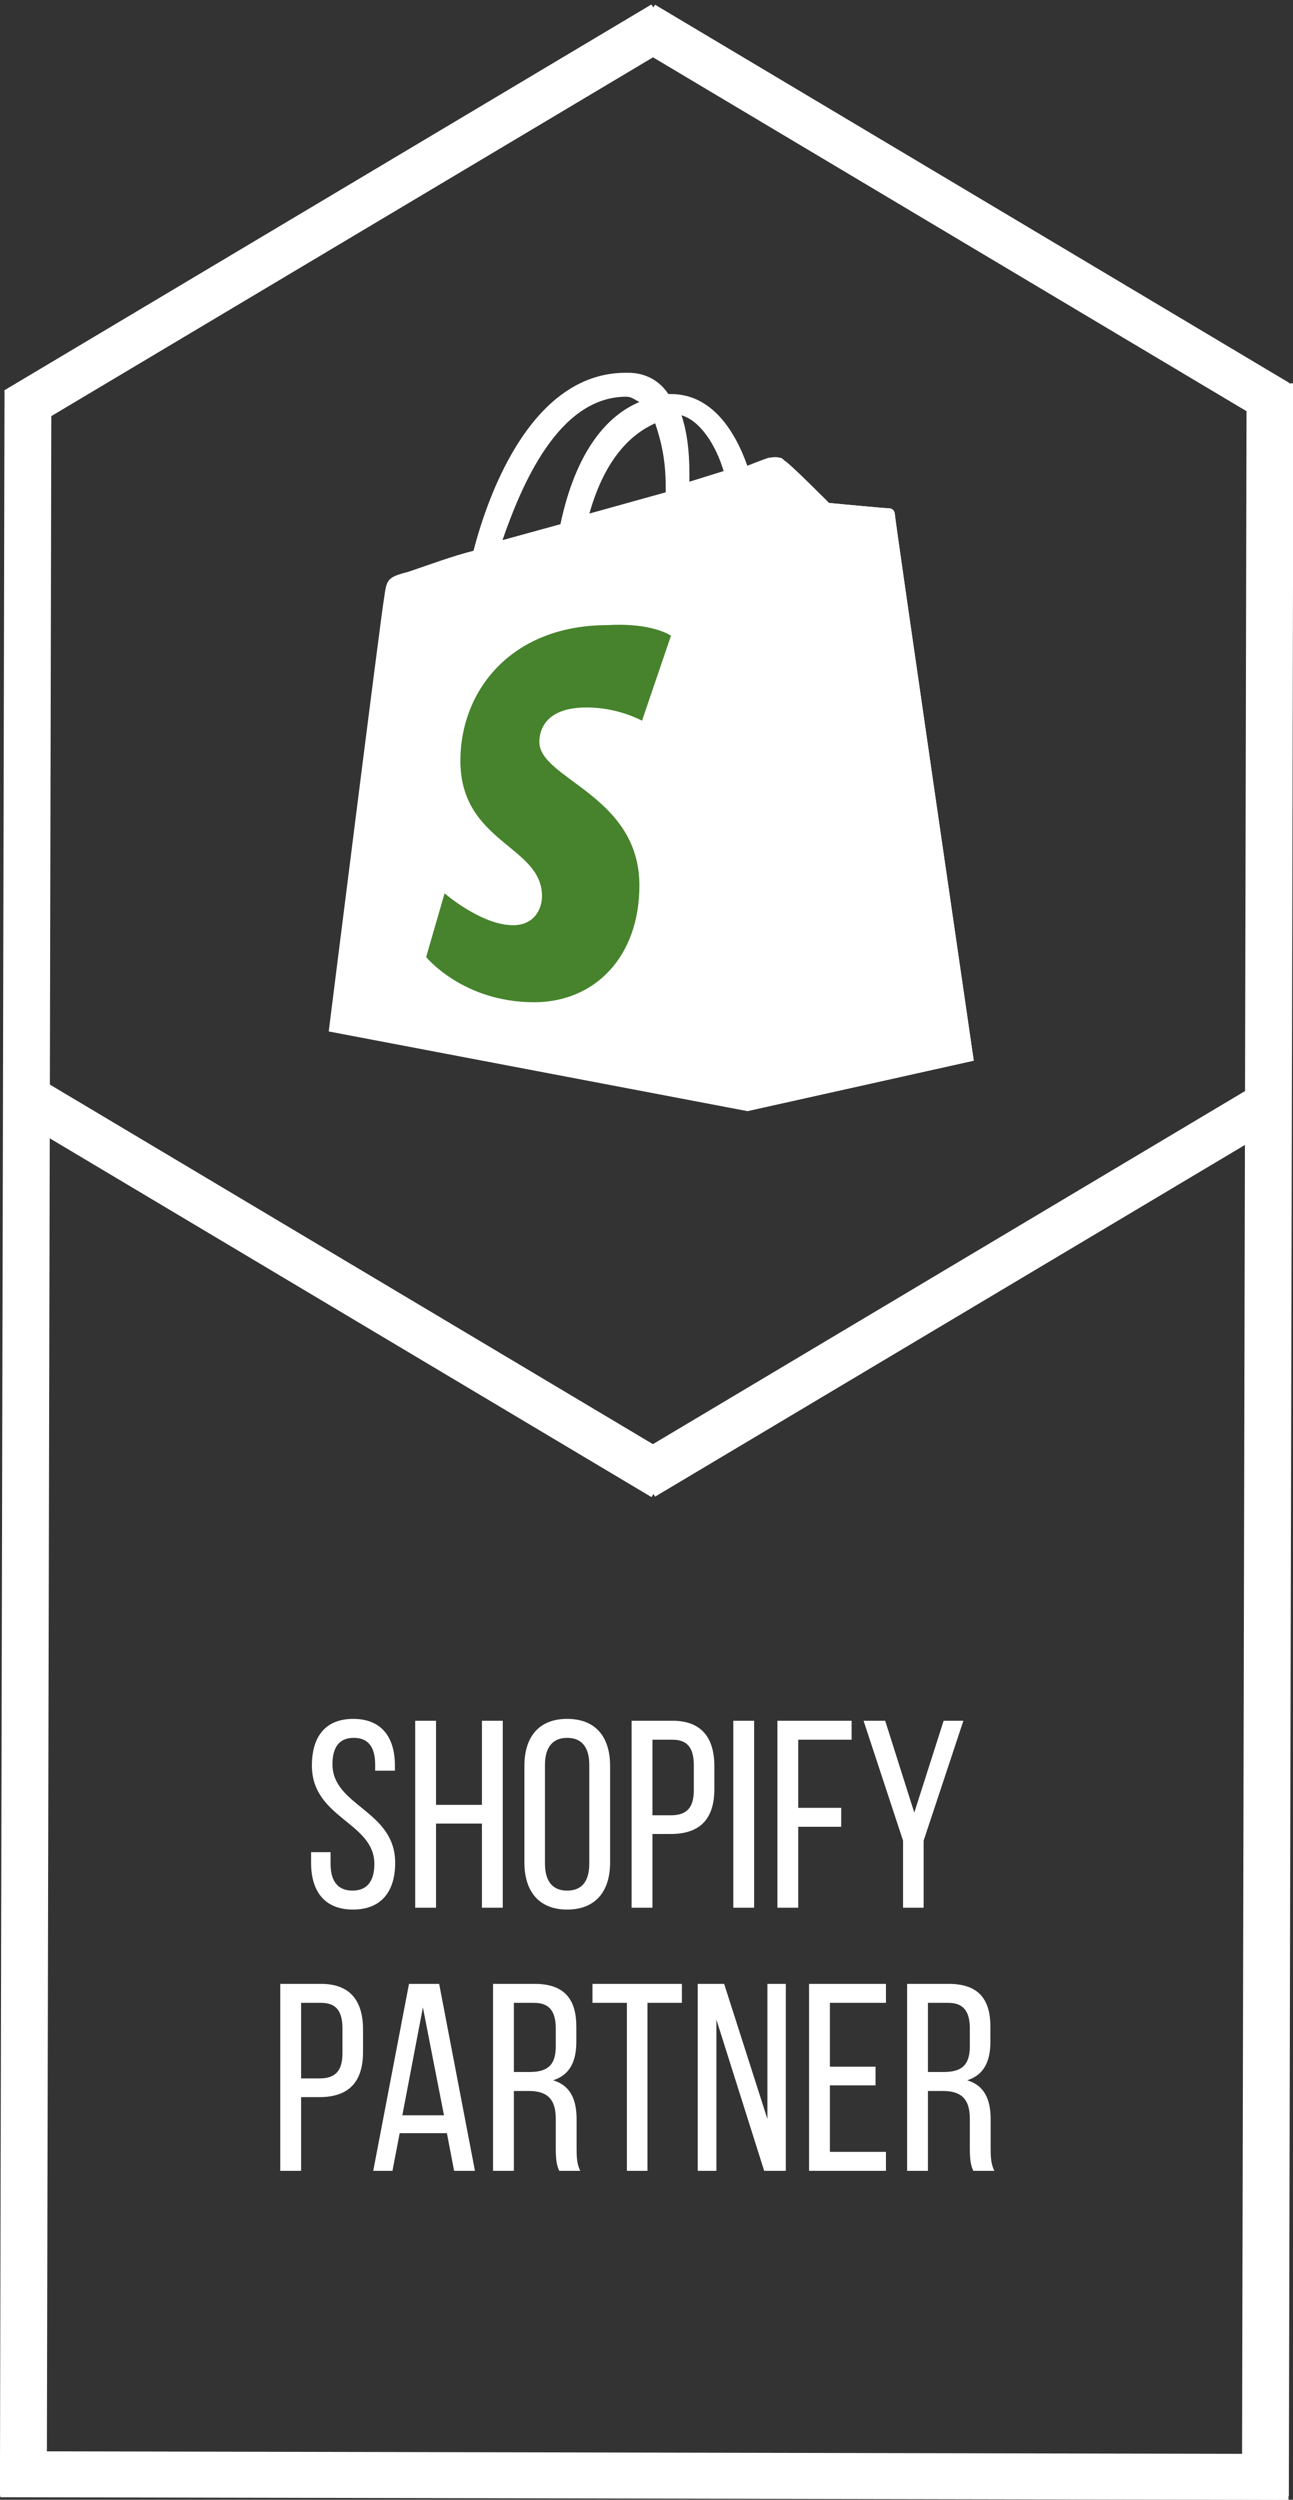
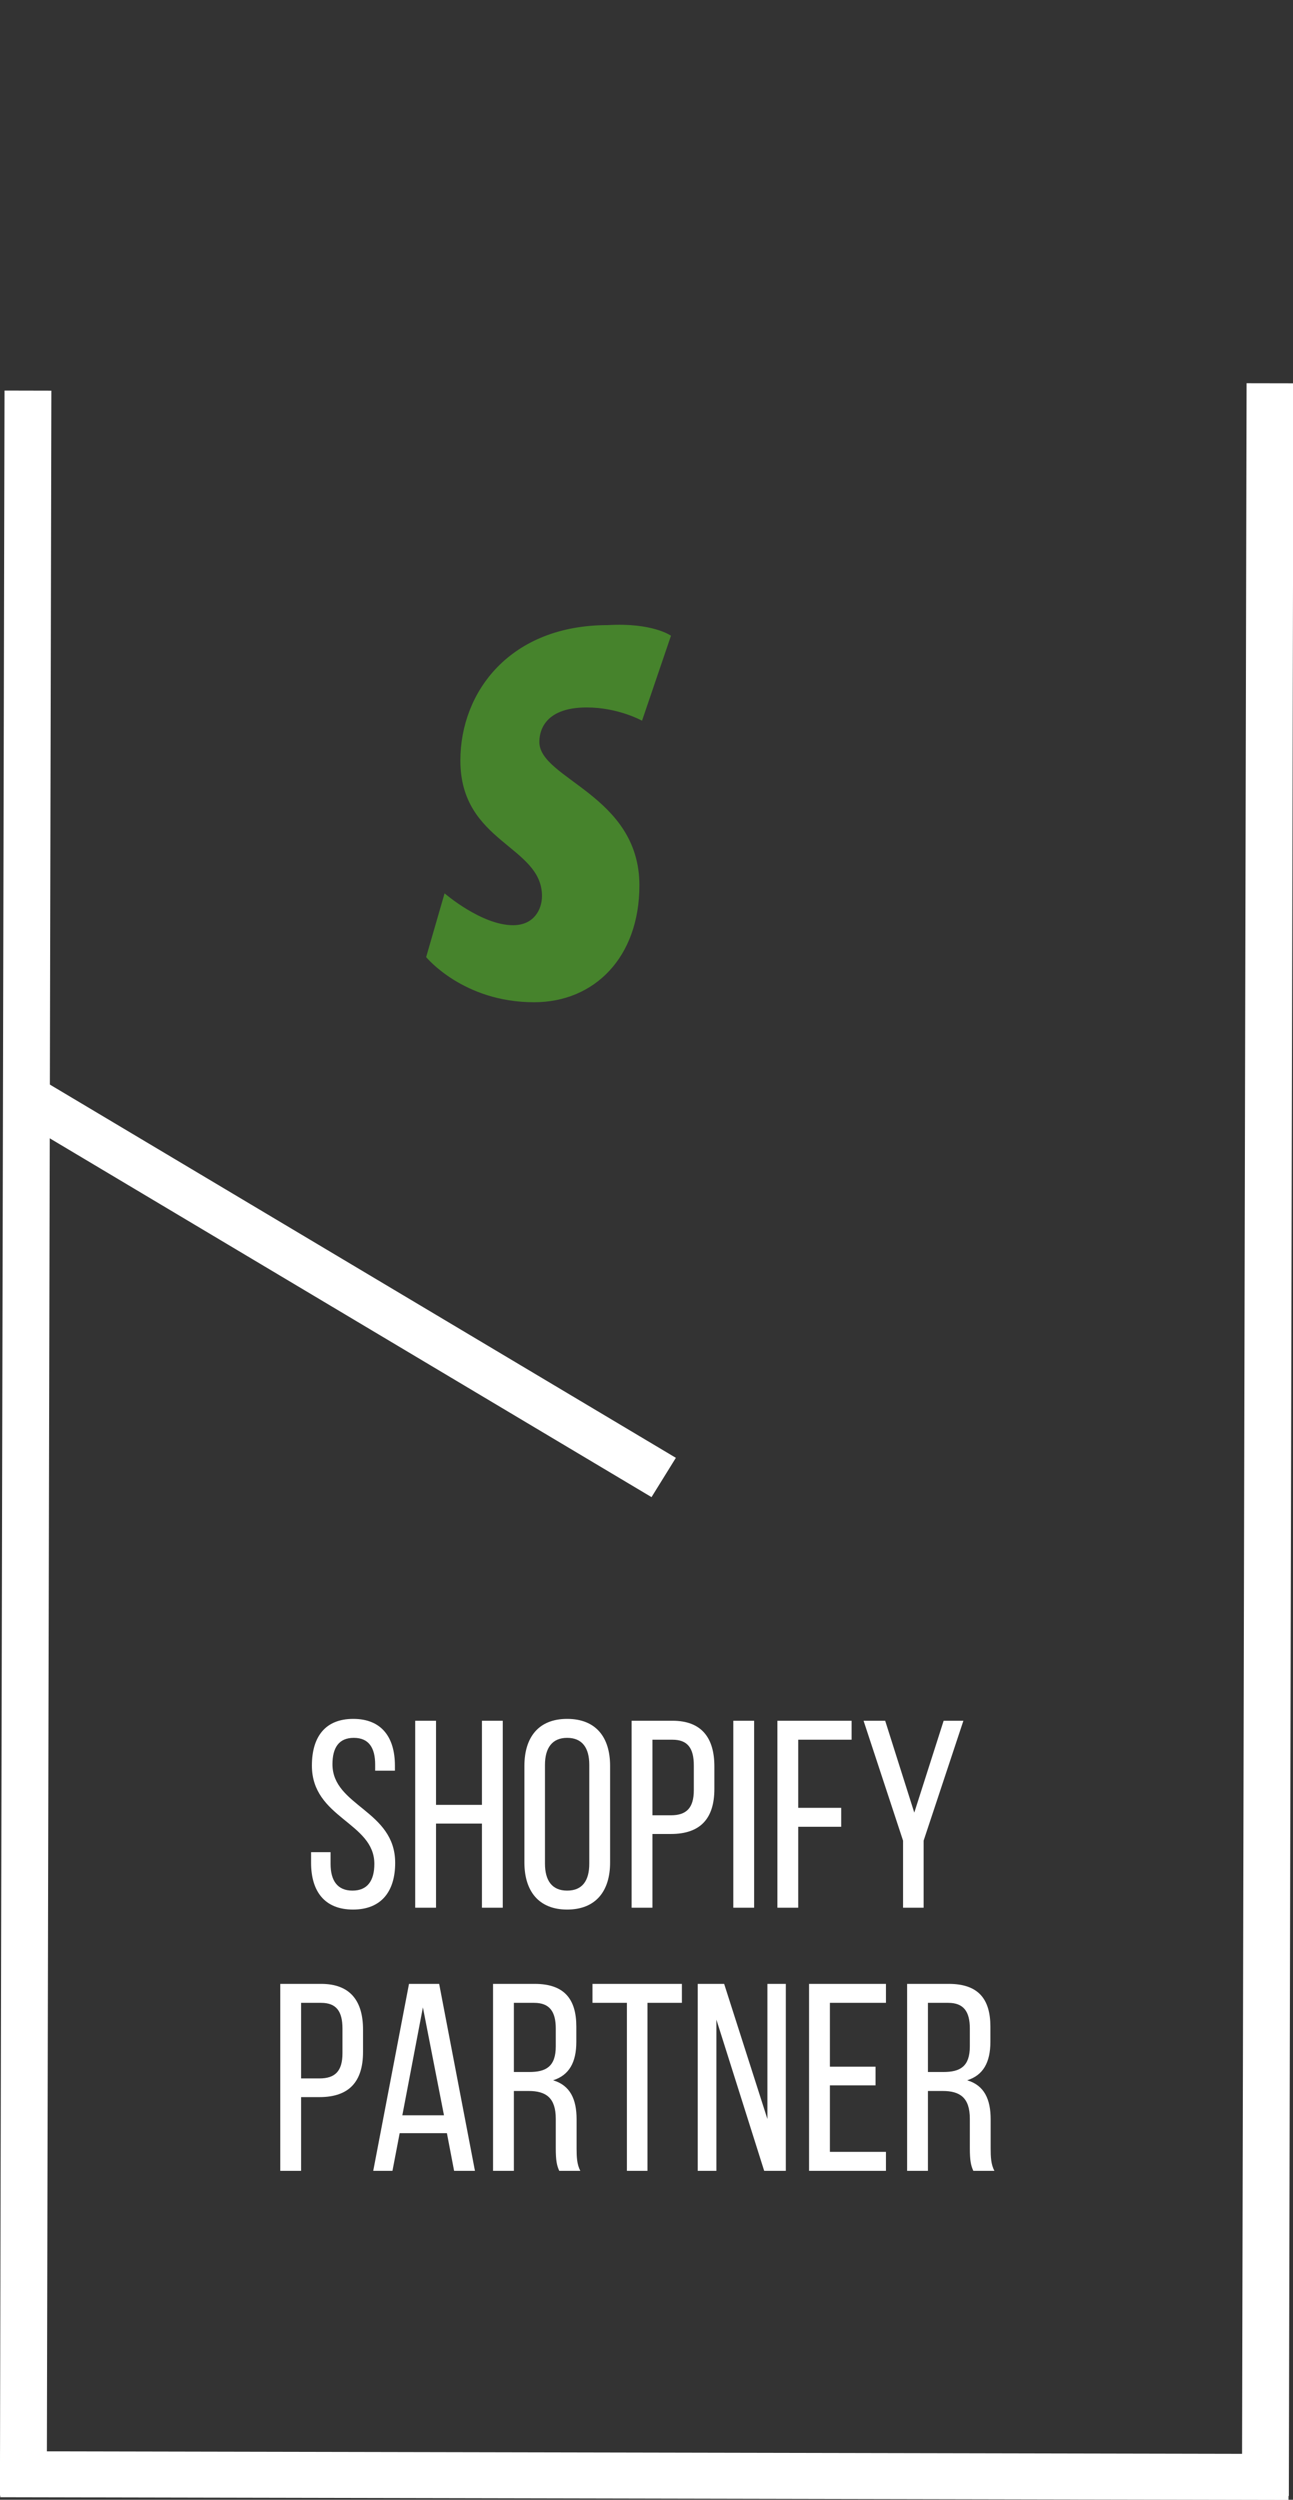
<svg xmlns="http://www.w3.org/2000/svg" width="59" height="114" viewBox="0 0 59 114" fill="none">
  <rect x="0" y="0" width="59" height="114" fill="#333333" stroke="none" />
  <g clip-path="url(#clip0_2254_567432)">
-     <path d="M58.824 17.458L29.89 0.215L28.779 2.007L57.714 19.25L58.824 17.458Z" fill="white" />
-     <path d="M1.3 19.597L30.836 1.995L29.726 0.203L0.19 17.805L1.3 19.597Z" fill="white" />
    <path d="M0.194 50.675L29.729 68.276L30.84 66.484L1.304 48.883L0.194 50.675Z" fill="white" />
-     <path d="M57.761 49.192L28.781 66.463L29.891 68.254L58.872 50.984L57.761 49.192Z" fill="white" />
    <path d="M2.135 113.818L2.344 17.816L0.206 17.811L-0.003 113.814L2.135 113.818Z" fill="white" />
    <path d="M0.012 113.885L58.795 114.009L58.8 111.912L0.016 111.788L0.012 113.885Z" fill="white" />
    <path d="M58.81 113.829L59.02 17.481L56.882 17.477L56.672 113.824L58.81 113.829Z" fill="white" />
-     <path d="M28.575 18.092C28.815 18.092 28.935 18.213 29.176 18.334C27.734 18.94 26.292 20.514 25.572 23.906L22.929 24.632C23.77 22.21 25.451 18.092 28.575 18.092ZM29.896 19.303C30.137 20.03 30.377 20.878 30.377 22.21C30.377 22.331 30.377 22.331 30.377 22.452L26.893 23.421C27.614 20.878 28.815 19.788 29.896 19.303ZM33.02 21.483L31.458 21.968C31.458 21.847 31.458 21.726 31.458 21.604C31.458 20.514 31.338 19.666 31.098 18.94C31.939 19.182 32.659 20.272 33.02 21.483ZM40.828 23.421C40.828 23.3 40.708 23.179 40.588 23.179C40.348 23.179 37.825 22.937 37.825 22.937C37.825 22.937 36.023 21.12 35.783 20.999C35.543 20.757 35.182 20.878 35.062 20.878C35.062 20.878 34.702 20.999 34.101 21.241C33.5 19.545 32.419 17.971 30.617 17.971H30.497C30.017 17.244 29.296 17.002 28.695 17.002C24.37 16.881 22.328 22.331 21.607 25.117C20.646 25.359 19.685 25.722 18.604 26.086C17.643 26.328 17.643 26.449 17.523 27.297C17.403 27.902 15 47.039 15 47.039L34.101 50.672L44.432 48.371C44.432 48.371 40.828 23.663 40.828 23.421Z" fill="white" />
-     <path d="M40.468 23.179C40.348 23.179 37.825 22.937 37.825 22.937C37.825 22.937 36.023 21.12 35.783 20.999C35.663 20.878 35.663 20.878 35.543 20.878L34.101 50.672L44.432 48.371C44.432 48.371 40.828 23.663 40.828 23.421C40.828 23.3 40.588 23.179 40.468 23.179Z" fill="white" />
    <path d="M30.617 28.992L29.296 32.868C29.296 32.868 28.215 32.263 26.773 32.263C24.731 32.263 24.611 33.474 24.611 33.837C24.611 35.533 29.176 36.26 29.176 40.377C29.176 43.648 27.133 45.707 24.37 45.707C21.127 45.707 19.445 43.648 19.445 43.648L20.286 40.741C20.286 40.741 21.968 42.194 23.409 42.194C24.37 42.194 24.731 41.468 24.731 40.862C24.731 38.561 21.007 38.44 21.007 34.685C21.007 31.536 23.289 28.508 27.734 28.508C29.776 28.387 30.617 28.992 30.617 28.992Z" fill="#46832C" />
  </g>
  <path d="M16.12 78.389C14.841 78.389 14.232 79.205 14.232 80.52C14.232 82.92 17.082 83.102 17.082 85.002C17.082 85.77 16.765 86.221 16.083 86.221C15.401 86.221 15.084 85.77 15.084 85.002V84.467H14.195V84.954C14.195 86.245 14.804 87.085 16.108 87.085C17.411 87.085 18.032 86.245 18.032 84.954C18.032 82.554 15.17 82.372 15.17 80.459C15.17 79.704 15.462 79.254 16.144 79.254C16.826 79.254 17.119 79.704 17.119 80.472V80.752H18.02V80.52C18.02 79.229 17.411 78.389 16.12 78.389ZM21.991 83.163V87H22.941V78.474H21.991V82.311H19.896V78.474H18.946V87H19.896V83.163H21.991ZM23.929 84.942C23.929 86.233 24.575 87.085 25.878 87.085C27.194 87.085 27.839 86.233 27.839 84.942V80.532C27.839 79.229 27.194 78.389 25.878 78.389C24.575 78.389 23.929 79.229 23.929 80.532V84.942ZM24.867 80.484C24.867 79.716 25.196 79.254 25.878 79.254C26.572 79.254 26.889 79.716 26.889 80.484V84.99C26.889 85.77 26.572 86.221 25.878 86.221C25.196 86.221 24.867 85.77 24.867 84.99V80.484ZM28.821 78.474V87H29.771V83.638H30.612C31.963 83.638 32.597 82.932 32.597 81.58V80.557C32.597 79.266 32.024 78.474 30.685 78.474H28.821ZM29.771 82.786V79.339H30.685C31.379 79.339 31.659 79.728 31.659 80.508V81.641C31.659 82.457 31.318 82.786 30.612 82.786H29.771ZM33.461 78.474V87H34.411V78.474H33.461ZM36.423 82.445V79.339H38.859V78.474H35.473V87H36.423V83.309H38.384V82.445H36.423ZM41.207 87H42.145V83.943L43.96 78.474H43.059L41.719 82.664L40.391 78.474H39.405L41.207 83.943V87ZM12.789 90.474V99H13.739V95.638H14.579C15.931 95.638 16.565 94.932 16.565 93.58V92.557C16.565 91.266 15.992 90.474 14.652 90.474H12.789ZM13.739 94.786V91.339H14.652C15.347 91.339 15.627 91.728 15.627 92.508V93.641C15.627 94.457 15.286 94.786 14.579 94.786H13.739ZM20.393 97.283L20.721 99H21.672L20.039 90.474H18.663L17.031 99H17.908L18.237 97.283H20.393ZM19.297 91.546L20.259 96.467H18.359L19.297 91.546ZM22.498 90.474V99H23.448V95.358H24.118C24.909 95.358 25.36 95.663 25.36 96.625V97.965C25.36 98.537 25.409 98.756 25.518 99H26.481C26.322 98.708 26.31 98.355 26.31 97.977V96.649C26.31 95.736 26.018 95.102 25.238 94.871C25.969 94.64 26.298 94.055 26.298 93.117V92.423C26.298 91.156 25.738 90.474 24.398 90.474H22.498ZM23.448 94.493V91.339H24.373C25.08 91.339 25.36 91.741 25.36 92.508V93.324C25.36 94.25 24.909 94.493 24.154 94.493H23.448ZM29.544 99V91.339H31.115V90.474H27.035V91.339H28.606V99H29.544ZM32.69 92.106L34.87 99H35.857V90.474H35.017V96.637L33.043 90.474H31.837V99H32.69V92.106ZM37.868 94.25V91.339H40.426V90.474H36.918V99H40.426V98.135H37.868V95.102H39.951V94.25H37.868ZM41.392 90.474V99H42.342V95.358H43.012C43.804 95.358 44.254 95.663 44.254 96.625V97.965C44.254 98.537 44.303 98.756 44.413 99H45.375C45.217 98.708 45.204 98.355 45.204 97.977V96.649C45.204 95.736 44.912 95.102 44.133 94.871C44.863 94.64 45.192 94.055 45.192 93.117V92.423C45.192 91.156 44.632 90.474 43.292 90.474H41.392ZM42.342 94.493V91.339H43.268C43.974 91.339 44.254 91.741 44.254 92.508V93.324C44.254 94.25 43.804 94.493 43.048 94.493H42.342Z" fill="white" />
  <defs>
    <clipPath id="clip0_2254_567432">
      <rect width="59" height="113.786" fill="white" transform="translate(0 0.214)" />
    </clipPath>
  </defs>
</svg>